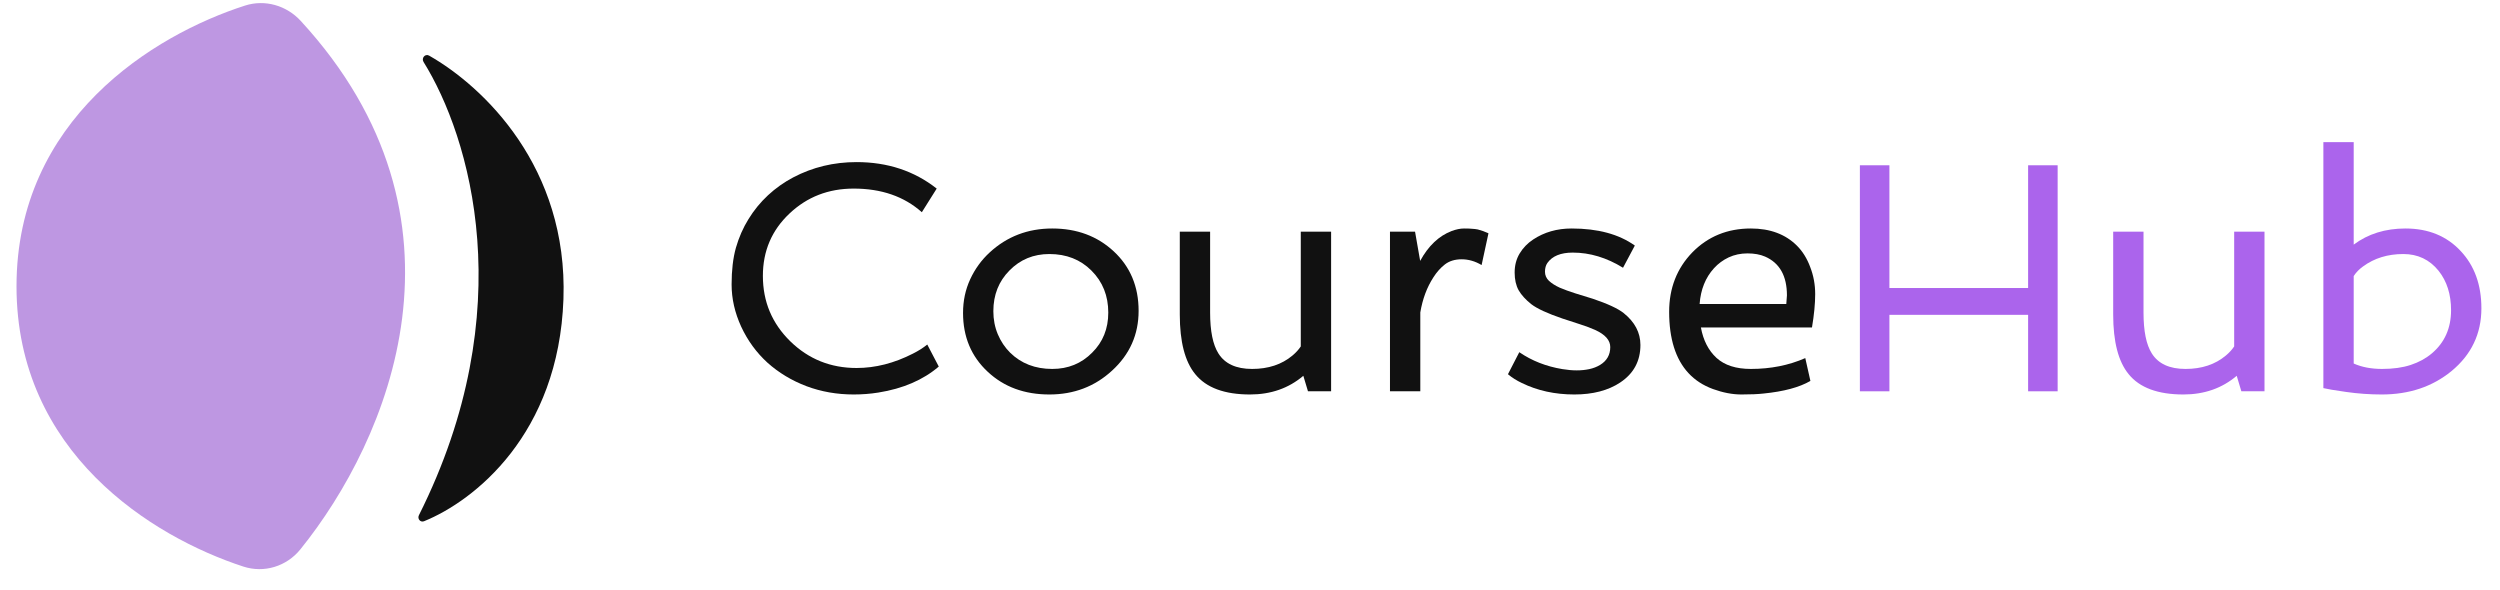
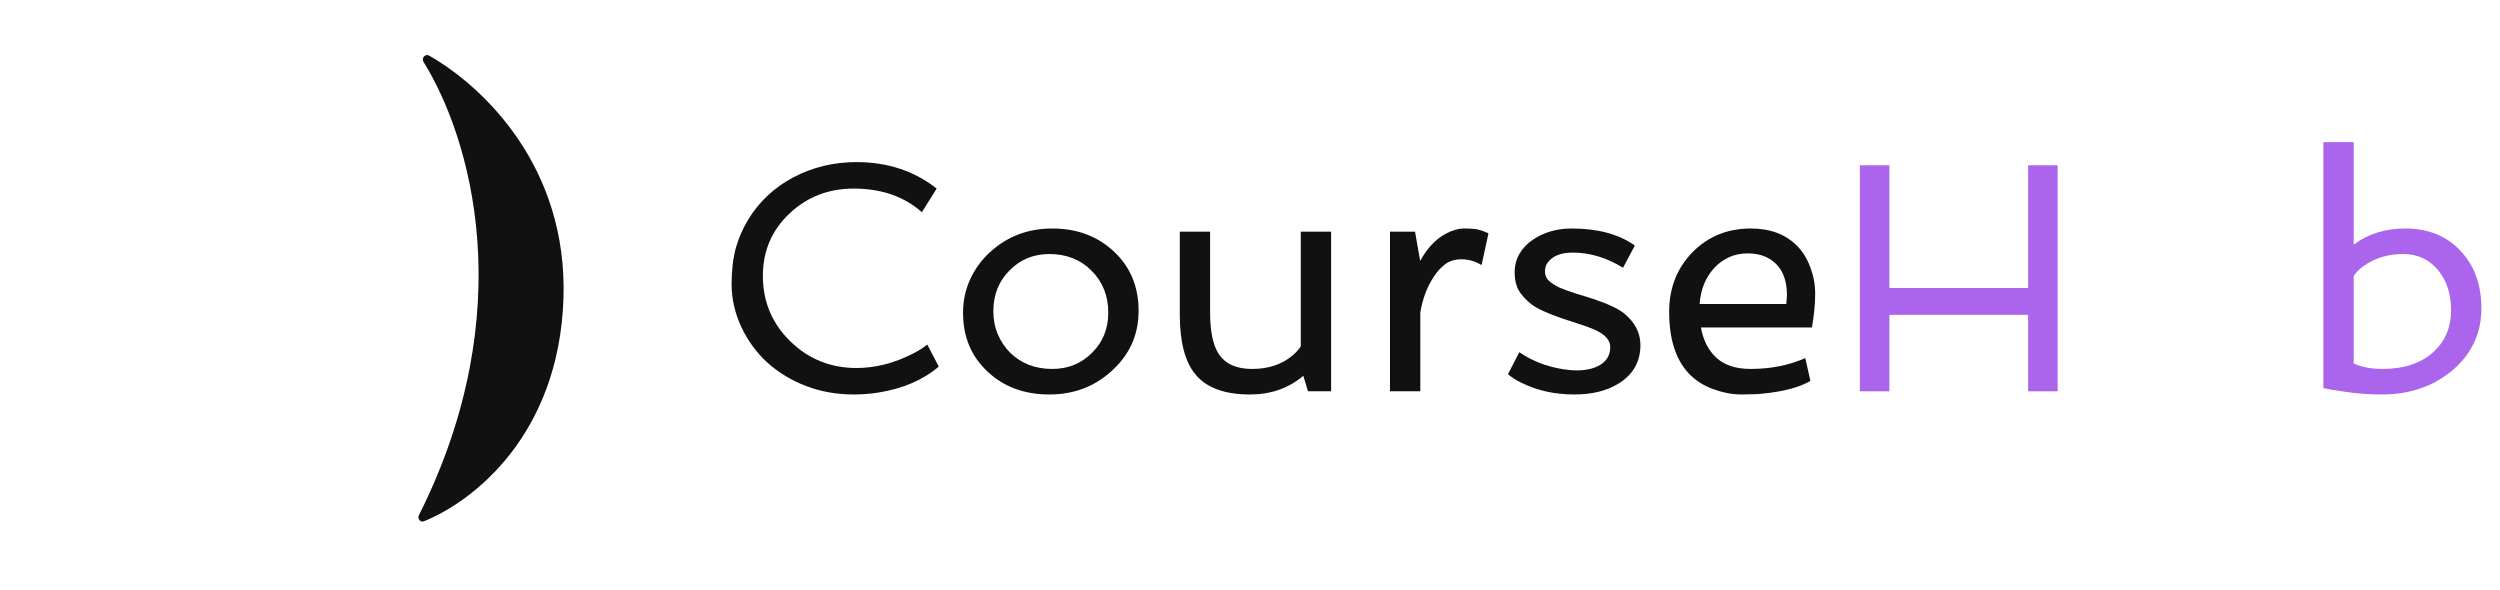
<svg xmlns="http://www.w3.org/2000/svg" width="106" height="25" viewBox="0 0 106 25" fill="none">
  <path d="M17.762 21.846C22.128 13.14 19.928 5.791 17.959 2.628C17.856 2.463 18.027 2.262 18.196 2.359C20.503 3.673 24.086 7.087 23.89 12.681C23.689 18.422 20.101 21.24 17.98 22.1C17.824 22.163 17.687 21.996 17.762 21.846Z" fill="#111111" />
-   <path d="M0.7 12.141C0.7 5.056 6.507 1.484 10.39 0.236C11.234 -0.035 12.15 0.232 12.75 0.885C20.48 9.285 16.494 18.635 12.737 23.291C12.154 24.014 11.199 24.311 10.316 24.022C6.434 22.753 0.7 19.182 0.7 12.141Z" fill="#BE97E2" />
  <path d="M99.797 10.372C100.406 9.916 101.137 9.688 101.99 9.688C102.96 9.688 103.743 10.008 104.338 10.649C104.92 11.272 105.211 12.079 105.211 13.072C105.211 14.15 104.787 15.039 103.939 15.738C103.131 16.397 102.148 16.726 100.988 16.726C100.478 16.726 99.973 16.69 99.472 16.618C98.971 16.546 98.651 16.492 98.511 16.456V6.027H99.797V10.372ZM99.797 15.413C100.14 15.567 100.541 15.643 101.002 15.643C101.466 15.643 101.87 15.587 102.213 15.474C102.556 15.361 102.854 15.199 103.106 14.987C103.652 14.527 103.925 13.915 103.925 13.153C103.925 12.481 103.749 11.924 103.397 11.482C103.014 11.008 102.515 10.771 101.902 10.771C101.239 10.771 100.668 10.947 100.19 11.299C100.027 11.416 99.896 11.551 99.797 11.705V15.413Z" fill="#AB64EC" />
-   <path d="M94.837 15.934C94.215 16.462 93.461 16.726 92.577 16.726C91.494 16.726 90.72 16.439 90.256 15.866C89.818 15.334 89.599 14.49 89.599 13.335V9.823H90.885V13.254C90.885 14.039 91.002 14.616 91.237 14.986C91.512 15.424 91.988 15.643 92.665 15.643C93.355 15.643 93.926 15.453 94.377 15.074C94.517 14.957 94.634 14.829 94.729 14.689V9.823H96.015V16.59H95.033L94.837 15.934Z" fill="#AB64EC" />
  <path d="M78.859 7.008H80.111V12.212H85.992V7.008H87.244V16.591H85.992V13.349H80.111V16.591H78.859V7.008Z" fill="#AB64EC" />
  <path d="M76.192 10.419C76.431 10.658 76.619 10.96 76.754 11.326C76.894 11.687 76.964 12.068 76.964 12.469C76.964 12.871 76.919 13.342 76.828 13.884H72.118C72.218 14.43 72.439 14.861 72.781 15.176C73.124 15.488 73.609 15.643 74.236 15.643C75.076 15.643 75.845 15.49 76.544 15.183L76.761 16.151C76.296 16.422 75.633 16.6 74.771 16.686C74.532 16.713 74.221 16.726 73.837 16.726C73.454 16.726 73.052 16.649 72.632 16.496C72.213 16.343 71.866 16.117 71.59 15.819C71.044 15.228 70.772 14.362 70.772 13.221C70.772 12.219 71.099 11.38 71.753 10.703C72.416 10.026 73.244 9.688 74.236 9.688C75.053 9.688 75.705 9.932 76.192 10.419ZM75.739 12.889L75.766 12.524C75.766 11.698 75.457 11.15 74.839 10.879C74.631 10.789 74.383 10.744 74.094 10.744C73.806 10.744 73.539 10.8 73.296 10.913C73.057 11.026 72.849 11.179 72.673 11.373C72.312 11.77 72.109 12.275 72.064 12.889H75.739Z" fill="#111111" />
  <path d="M64.418 14.933C64.95 15.298 65.559 15.537 66.245 15.65C66.461 15.686 66.664 15.704 66.854 15.704C67.043 15.704 67.222 15.686 67.388 15.65C67.555 15.614 67.707 15.555 67.842 15.474C68.131 15.298 68.275 15.046 68.275 14.716C68.275 14.428 68.063 14.186 67.639 13.992C67.449 13.906 67.233 13.825 66.989 13.748L66.245 13.505C65.609 13.288 65.169 13.085 64.925 12.896C64.686 12.706 64.508 12.51 64.39 12.307C64.278 12.104 64.221 11.854 64.221 11.556C64.221 11.254 64.291 10.985 64.431 10.751C64.575 10.511 64.767 10.313 65.006 10.155C65.475 9.844 66.019 9.688 66.637 9.688C67.747 9.688 68.64 9.929 69.317 10.412L68.816 11.353C68.122 10.924 67.411 10.71 66.685 10.71C66.175 10.71 65.816 10.857 65.609 11.15C65.541 11.249 65.507 11.373 65.507 11.522C65.507 11.671 65.564 11.8 65.676 11.908C65.794 12.016 65.947 12.113 66.136 12.199C66.326 12.28 66.543 12.359 66.786 12.436L67.531 12.666C68.162 12.878 68.6 13.081 68.844 13.275C69.317 13.654 69.554 14.105 69.554 14.628C69.554 15.309 69.267 15.84 68.695 16.219C68.185 16.557 67.537 16.726 66.752 16.726C65.931 16.726 65.189 16.564 64.526 16.239C64.305 16.135 64.109 16.011 63.937 15.867L64.418 14.933Z" fill="#111111" />
  <path d="M62.82 11.238C62.545 11.075 62.263 10.994 61.974 10.994C61.69 10.994 61.453 11.066 61.264 11.211C61.079 11.355 60.916 11.538 60.776 11.759C60.501 12.183 60.316 12.679 60.221 13.248V16.591H58.935V9.823H59.998L60.215 11.062C60.562 10.426 61.006 10.004 61.548 9.796C61.742 9.724 61.918 9.688 62.076 9.688C62.238 9.688 62.358 9.693 62.434 9.702C62.511 9.706 62.586 9.715 62.658 9.729C62.802 9.765 62.953 9.819 63.111 9.891L62.82 11.238Z" fill="#111111" />
  <path d="M55.261 15.934C54.639 16.462 53.885 16.726 53.001 16.726C51.918 16.726 51.145 16.439 50.68 15.866C50.242 15.334 50.023 14.49 50.023 13.335V9.823H51.309V13.254C51.309 14.039 51.427 14.616 51.661 14.986C51.936 15.424 52.412 15.643 53.089 15.643C53.779 15.643 54.35 15.453 54.801 15.074C54.941 14.957 55.059 14.829 55.153 14.689V9.823H56.439V16.59H55.458L55.261 15.934Z" fill="#111111" />
  <path d="M40.833 13.268C40.833 12.754 40.934 12.278 41.137 11.84C41.34 11.402 41.615 11.023 41.963 10.703C42.698 10.026 43.582 9.688 44.616 9.688C45.658 9.688 46.526 10.011 47.221 10.656C47.925 11.31 48.277 12.151 48.277 13.18C48.277 14.186 47.9 15.032 47.147 15.718C46.416 16.39 45.531 16.726 44.494 16.726C43.438 16.726 42.567 16.406 41.882 15.765C41.182 15.116 40.833 14.283 40.833 13.268ZM42.118 13.194C42.118 13.546 42.181 13.873 42.308 14.175C42.434 14.473 42.608 14.732 42.829 14.953C43.298 15.413 43.894 15.643 44.616 15.643C45.288 15.643 45.852 15.413 46.307 14.953C46.763 14.502 46.991 13.936 46.991 13.255C46.991 12.542 46.754 11.948 46.28 11.475C45.811 11.005 45.216 10.771 44.494 10.771C43.822 10.771 43.258 11.003 42.802 11.468C42.346 11.928 42.118 12.503 42.118 13.194Z" fill="#111111" />
  <path d="M39.086 8.998C38.337 8.33 37.374 7.996 36.197 7.996C35.127 7.996 34.221 8.348 33.476 9.052C32.723 9.76 32.346 10.642 32.346 11.698C32.346 12.79 32.734 13.714 33.51 14.473C34.282 15.226 35.218 15.603 36.319 15.603C37.117 15.603 37.913 15.4 38.707 14.994C38.942 14.876 39.145 14.748 39.316 14.608L39.804 15.542C39.141 16.11 38.286 16.478 37.239 16.645C36.901 16.699 36.553 16.726 36.197 16.726C35.488 16.726 34.821 16.609 34.194 16.374C33.566 16.135 33.016 15.803 32.542 15.379C32.073 14.951 31.701 14.441 31.426 13.85C31.155 13.259 31.02 12.663 31.02 12.063C31.02 11.463 31.08 10.944 31.202 10.507C31.329 10.065 31.507 9.659 31.737 9.289C31.967 8.914 32.242 8.578 32.562 8.28C32.883 7.982 33.239 7.73 33.632 7.522C34.453 7.089 35.349 6.873 36.319 6.873C37.631 6.873 38.764 7.247 39.716 7.996L39.086 8.998Z" fill="#111111" />
</svg>